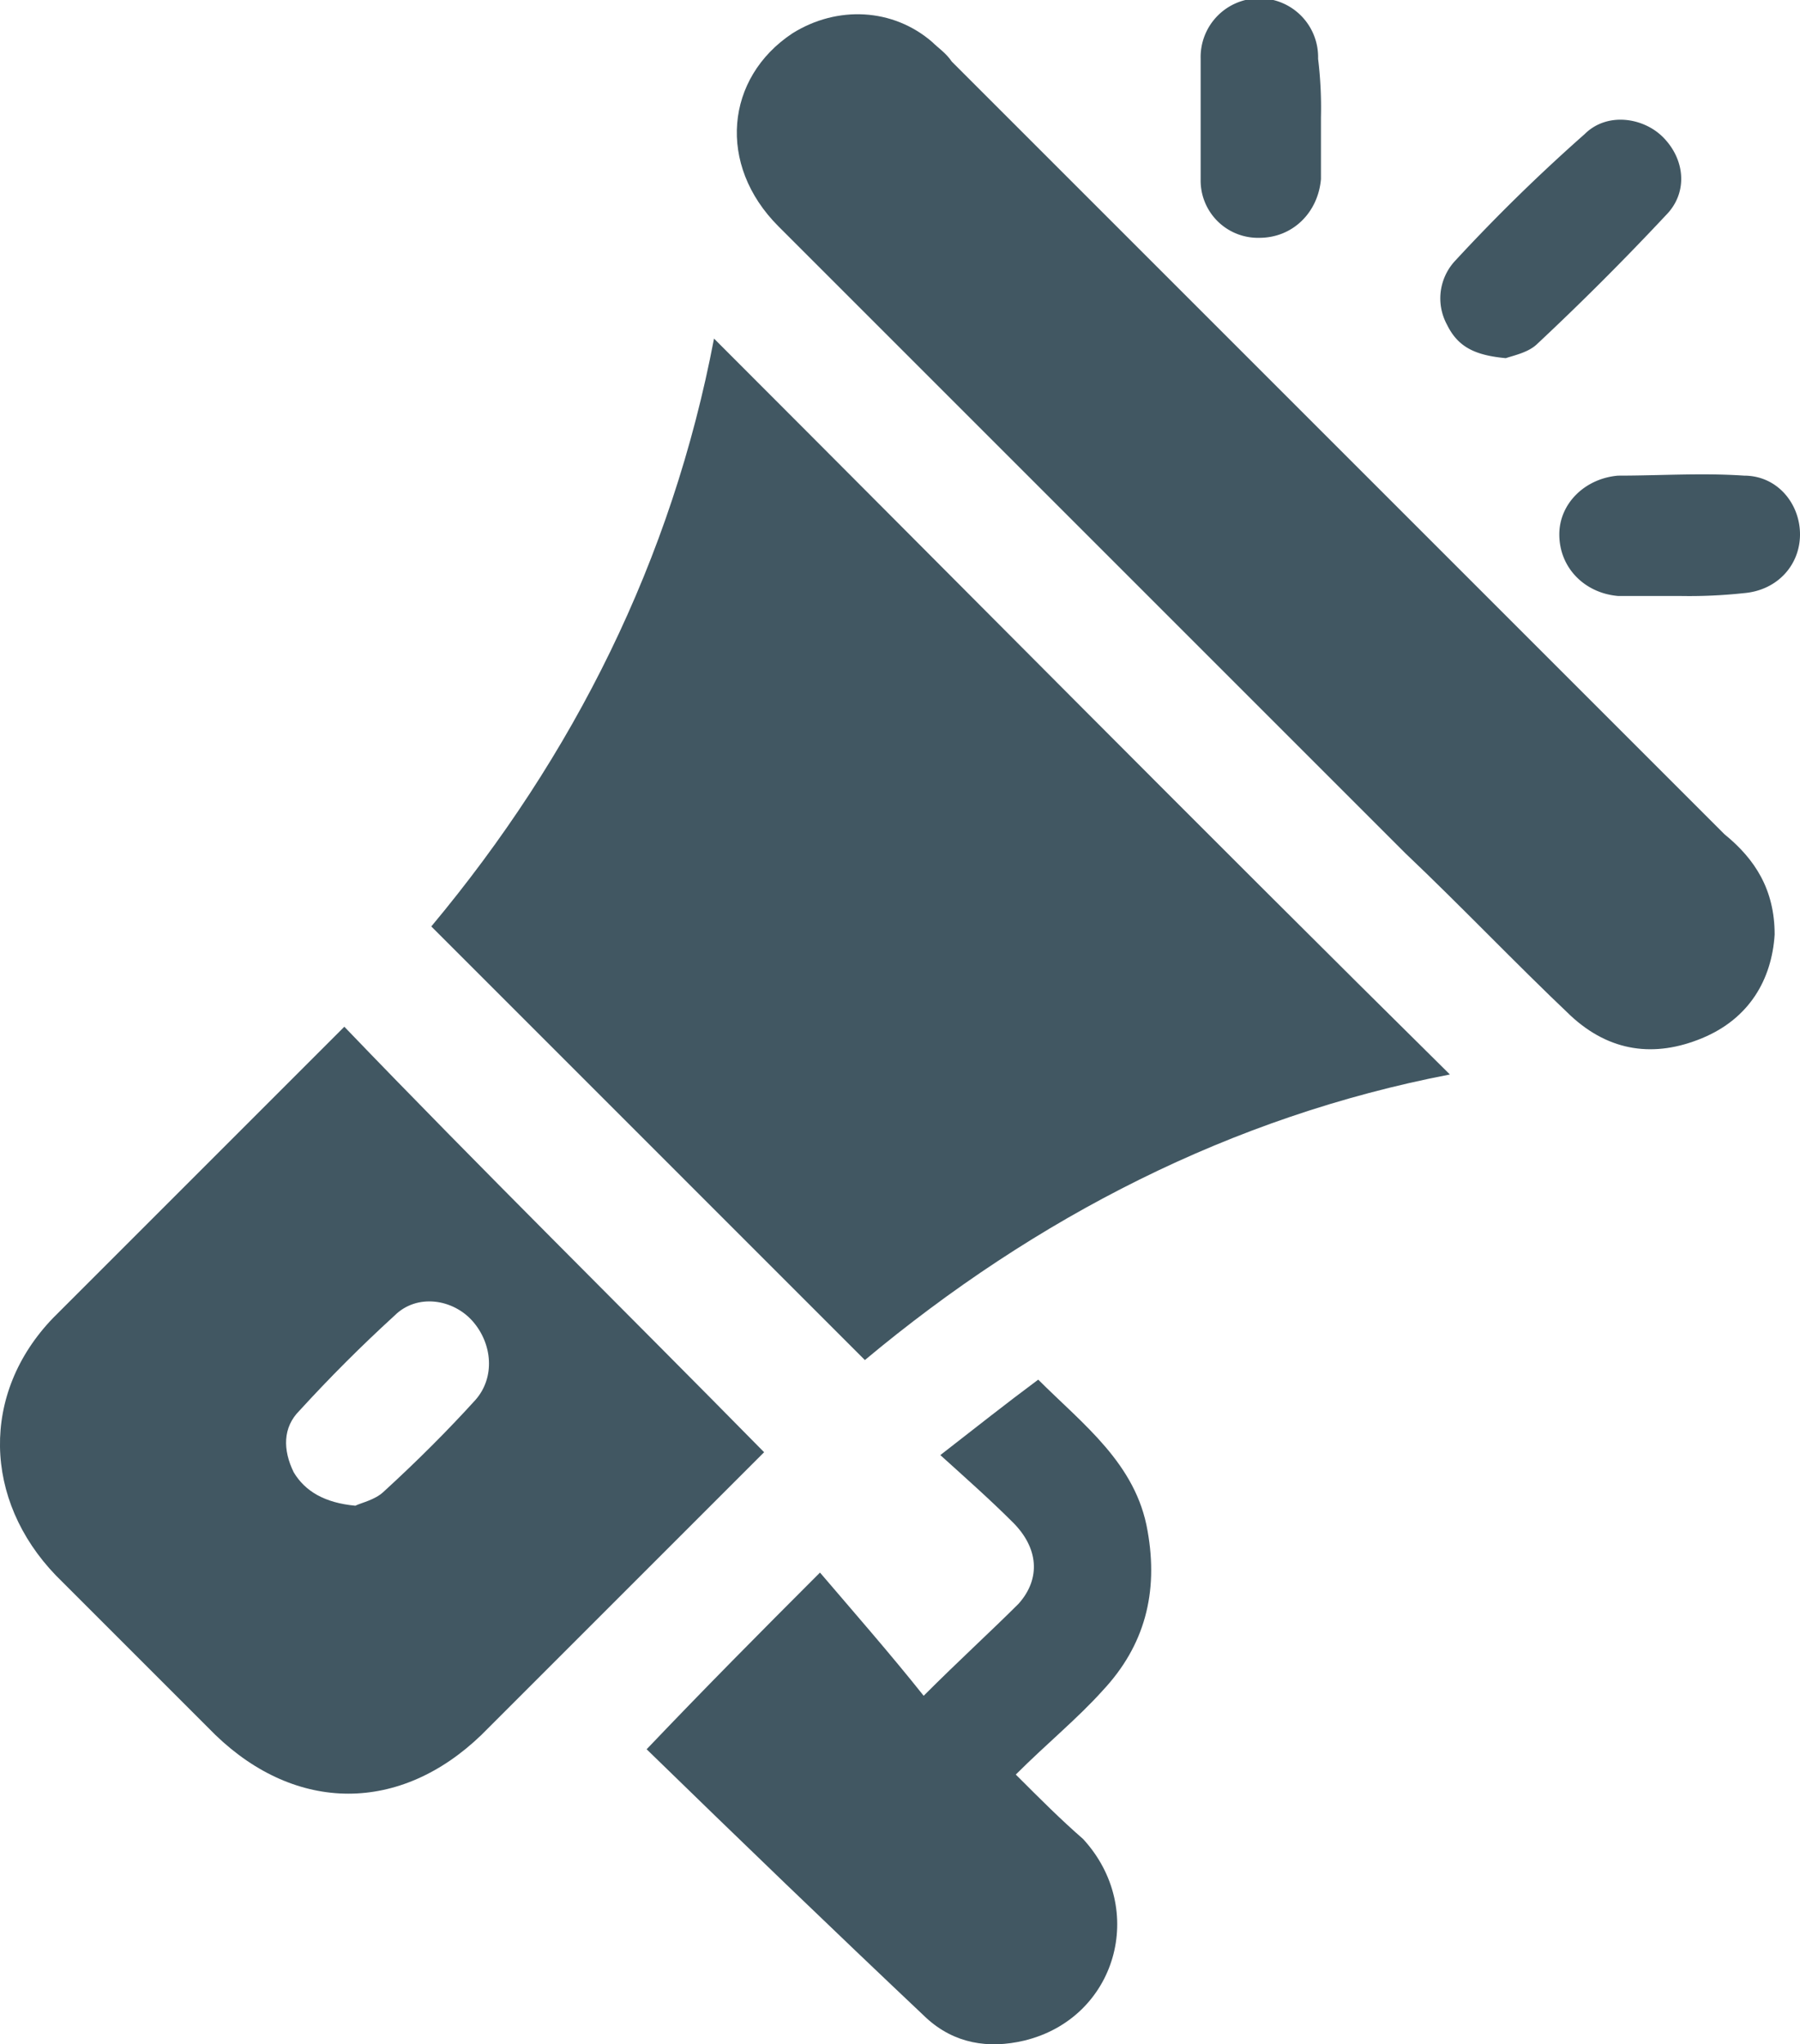
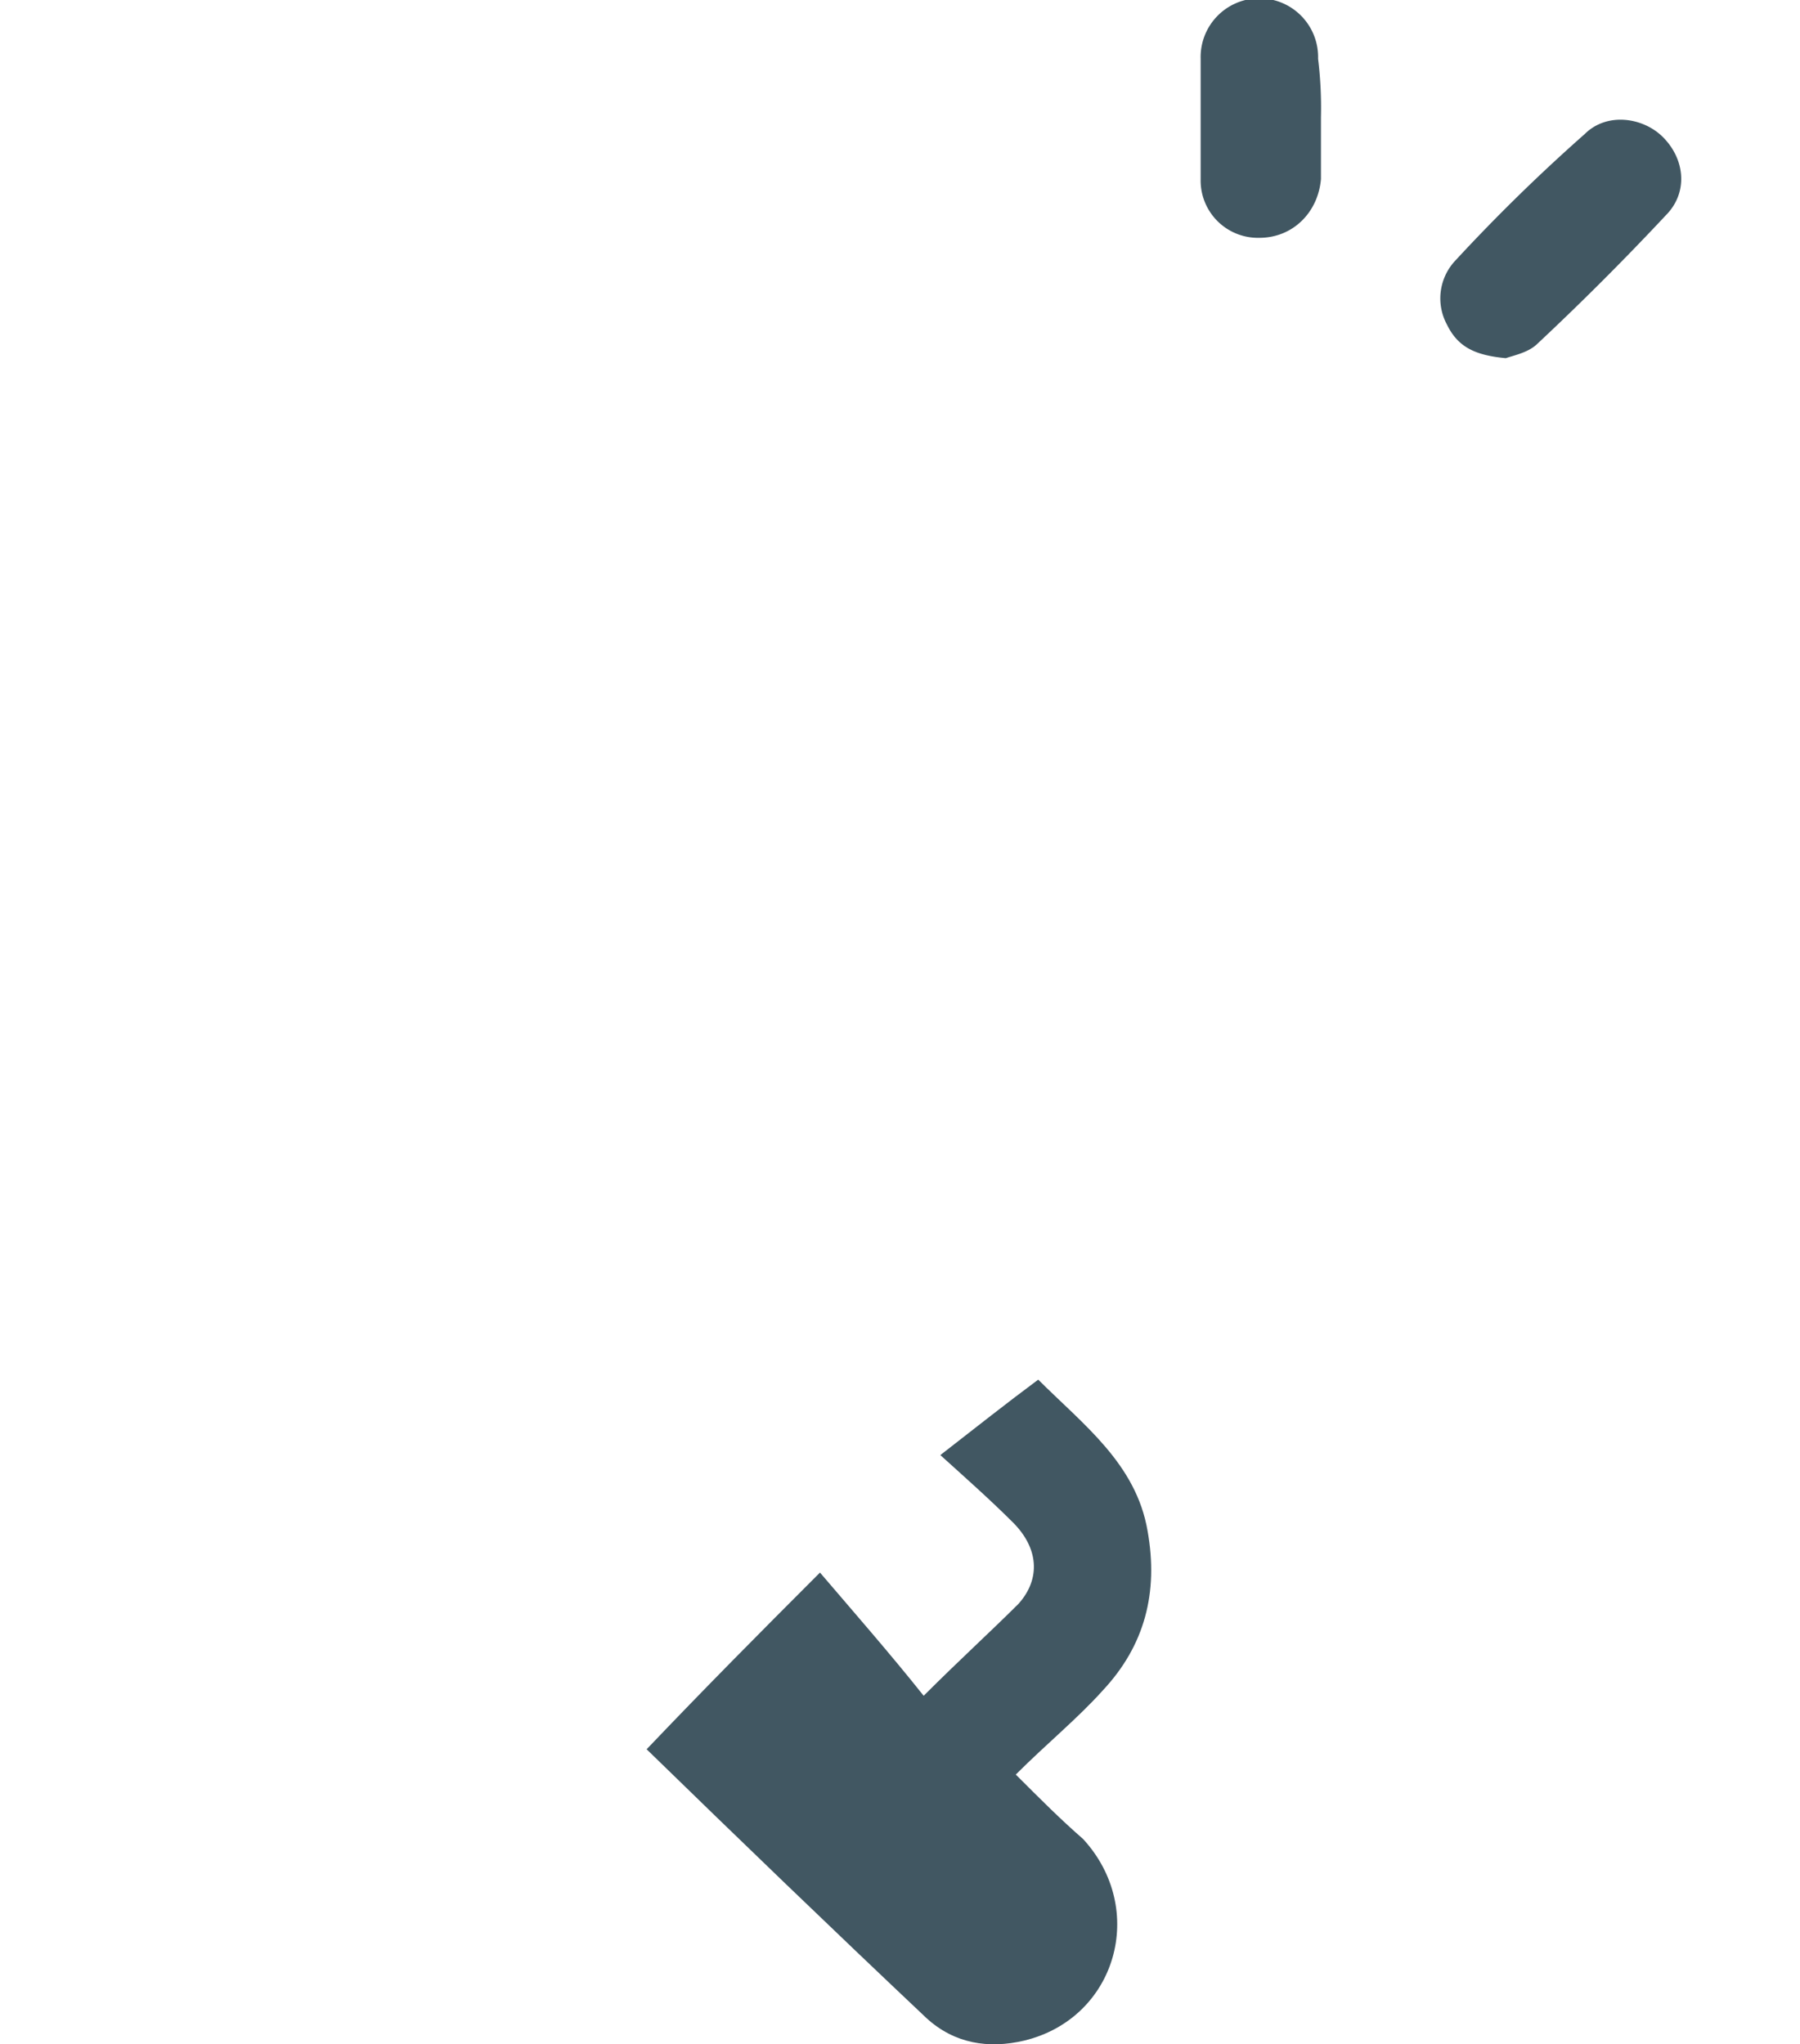
<svg xmlns="http://www.w3.org/2000/svg" viewBox="0 0 376.91 428.08">
  <defs>
    <style>.cls-1{fill:#415762;}</style>
  </defs>
  <g id="Layer_2" data-name="Layer 2">
    <g id="Layer_1-2" data-name="Layer 1">
-       <path class="cls-1" d="M303.6,225c-45.7,8.8-86.7,29.9-122.5,59.8L90.31,194c29.89-35.8,50.39-76.8,59.2-123.1C201,122.4,252,174,303.6,225Z" />
-       <path class="cls-1" d="M160,304.1l-24,24-35.2,35.2c-17,16.4-38.7,16.4-55.7,0L11.7,329.9c-15.2-15.8-15.8-38.1-.6-53.9l59.8-59.8,1.2-1.2C100.8,244.9,130.1,273.7,160,304.1ZM74.4,315.3c1.2-.6,4.1-1.2,5.9-2.9,7-6.4,13.5-12.9,19.3-19.3,4.1-4.7,3.5-11.7-.6-16.4s-11.7-5.9-16.4-1.2c-7,6.4-13.5,12.9-19.9,19.9-3.5,3.5-3.5,8.2-1.2,12.9C63.9,312.3,68,314.7,74.4,315.3Z" />
-       <path class="cls-1" d="M371.6,195.7c-.6,9.4-5.29,17.6-15.2,21.7s-19.3,2.9-27.5-4.7c-11.7-11.1-22.9-22.9-34.6-34L163,47.4C150.1,34.5,151.9,16.3,165.9,7c9.4-5.9,21.1-5.3,29.3,1.8,1.2,1.2,2.9,2.3,4.1,4.1L361.1,174.7C367.5,179.9,371.6,186.3,371.6,195.7Z" />
      <path class="cls-1" d="M171.7,329.3c7,8.2,14.71,17,21.71,25.8,7.6-7.6,14.1-13.5,19.9-19.3,4.7-5.3,4.1-11.7-1.21-17-4.7-4.7-10-9.4-15.2-14.1,7.6-5.9,13.5-10.6,20.5-15.8,9.4,9.4,20.5,17.6,22.9,31.7,2.3,12.9-.6,24-9.4,33.4-5.3,5.9-11.7,11.1-18.2,17.6,5.3,5.3,9.4,9.4,14.1,13.5,13.5,14.7,7,37.5-12.3,42.2-7.6,1.8-14.7.6-20.5-4.7-19.9-18.8-39.3-37.5-58.6-56.3C147.7,353.4,158.8,342.2,171.7,329.3Z" />
-       <path class="cls-1" d="M315.3,75c-6.4-.6-10-2.3-12.3-7a11.54,11.54,0,0,1,1.8-13.5,372.29,372.29,0,0,1,27-26.4c4.7-4.7,12.3-3.5,16.4.6,4.7,4.7,5.3,11.7.6,16.4-8.8,9.4-17.6,18.2-27,27C320,73.8,317.1,74.4,315.3,75Z" />
-       <path class="cls-1" d="M351.7,124.8H338.81c-7-.6-12.3-5.9-12.3-12.9,0-6.4,5.3-11.7,12.3-12.3,8.79,0,17.6-.6,26.39,0,7,0,11.71,5.9,11.71,12.3s-4.71,11.7-11.71,12.3a106.25,106.25,0,0,1-13.5.6Z" />
+       <path class="cls-1" d="M315.3,75c-6.4-.6-10-2.3-12.3-7a11.54,11.54,0,0,1,1.8-13.5,372.29,372.29,0,0,1,27-26.4c4.7-4.7,12.3-3.5,16.4.6,4.7,4.7,5.3,11.7.6,16.4-8.8,9.4-17.6,18.2-27,27C320,73.8,317.1,74.4,315.3,75" />
      <path class="cls-1" d="M276.6,24.6V37.5c-.6,7-5.9,12.3-12.9,12.3a12,12,0,0,1-12.29-12.3V12.3a12.3,12.3,0,1,1,24.59,0A84.46,84.46,0,0,1,276.6,24.6Z" />
    </g>
  </g>
</svg>